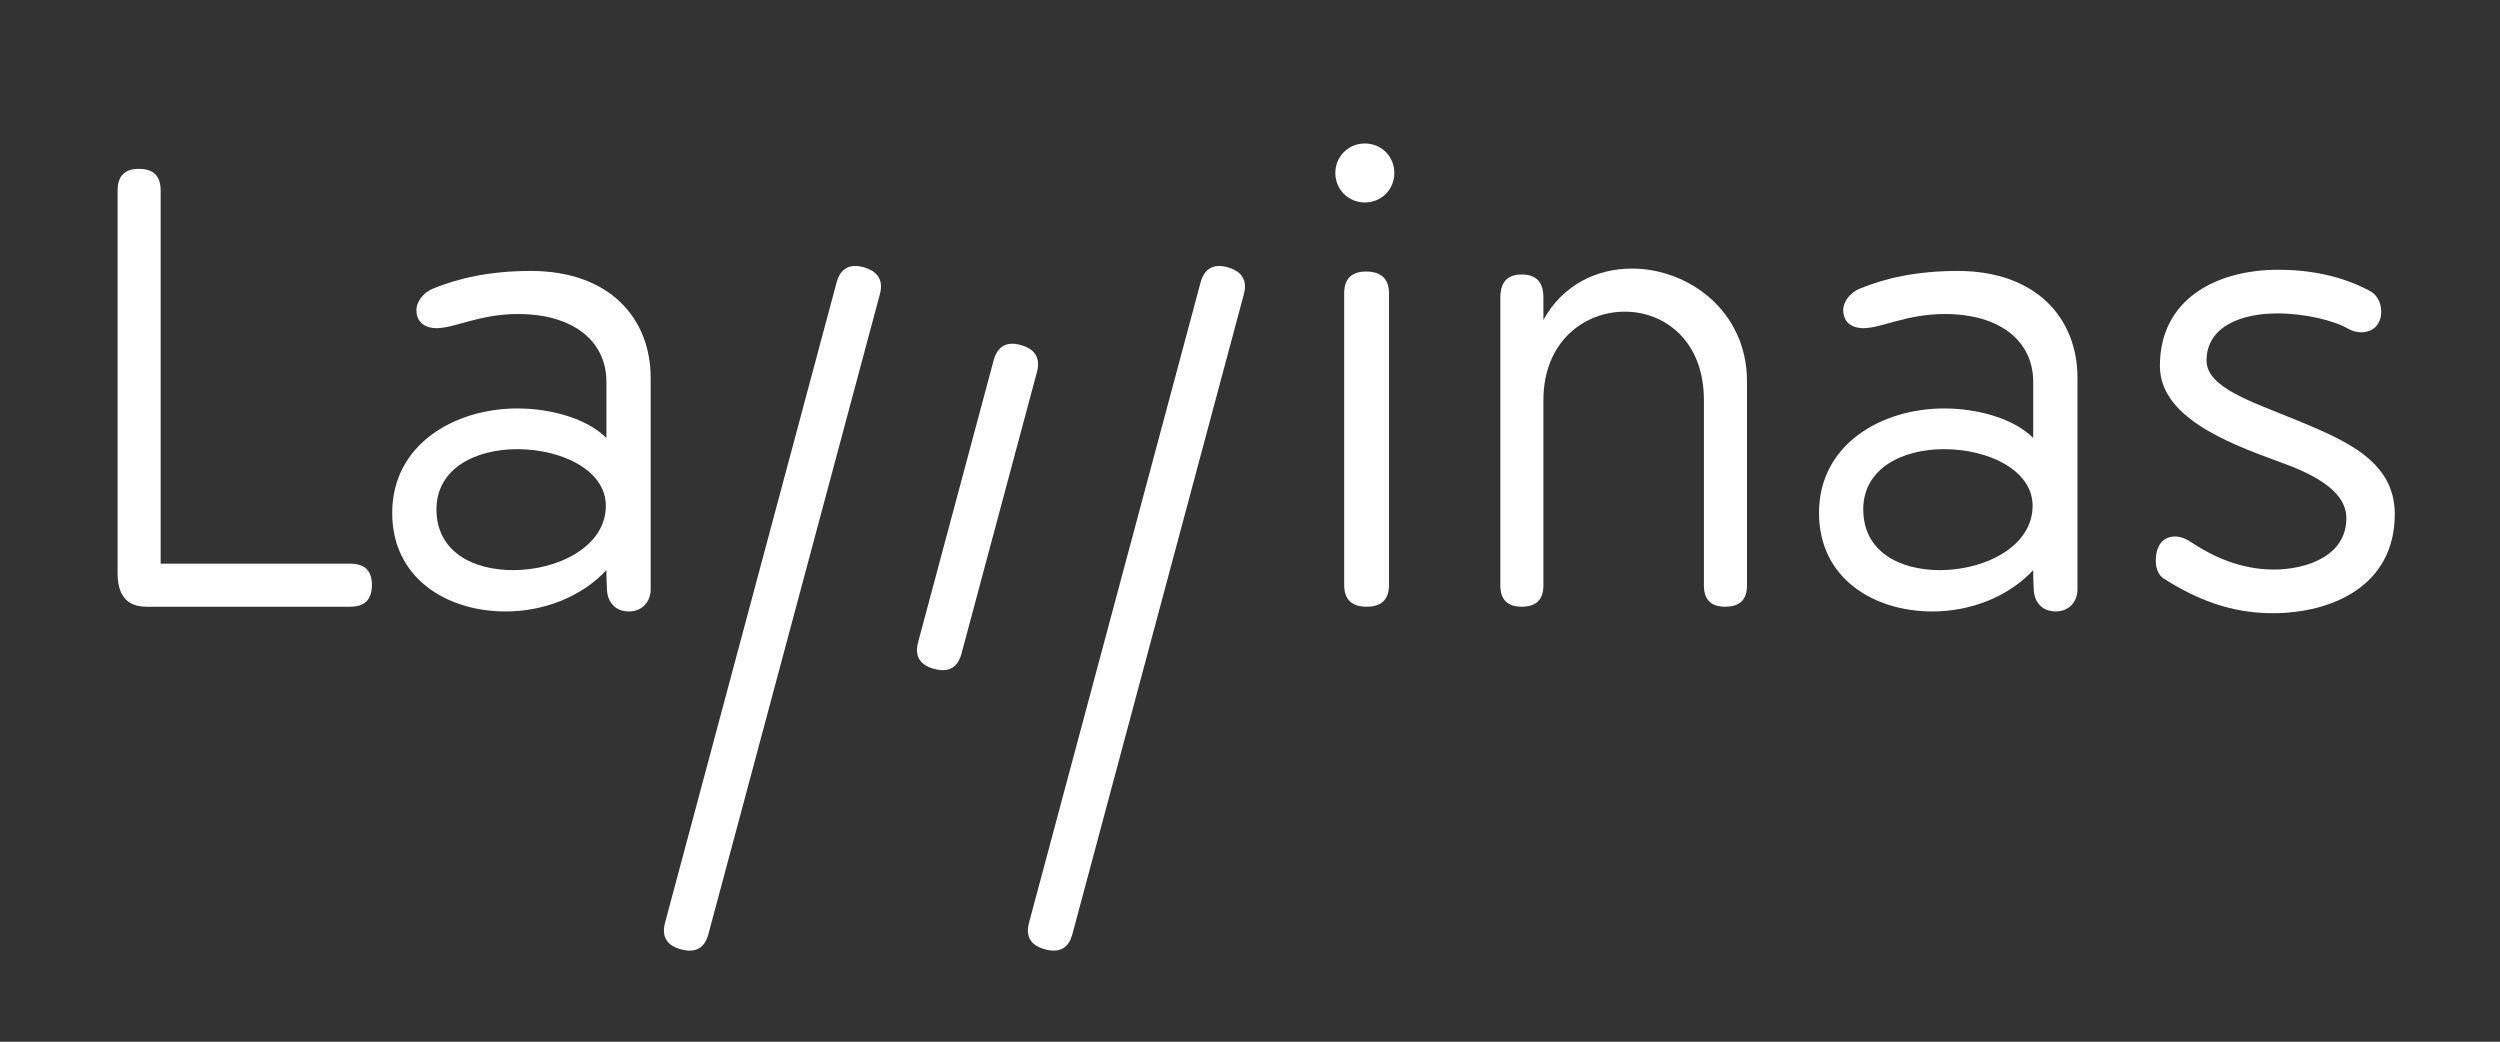
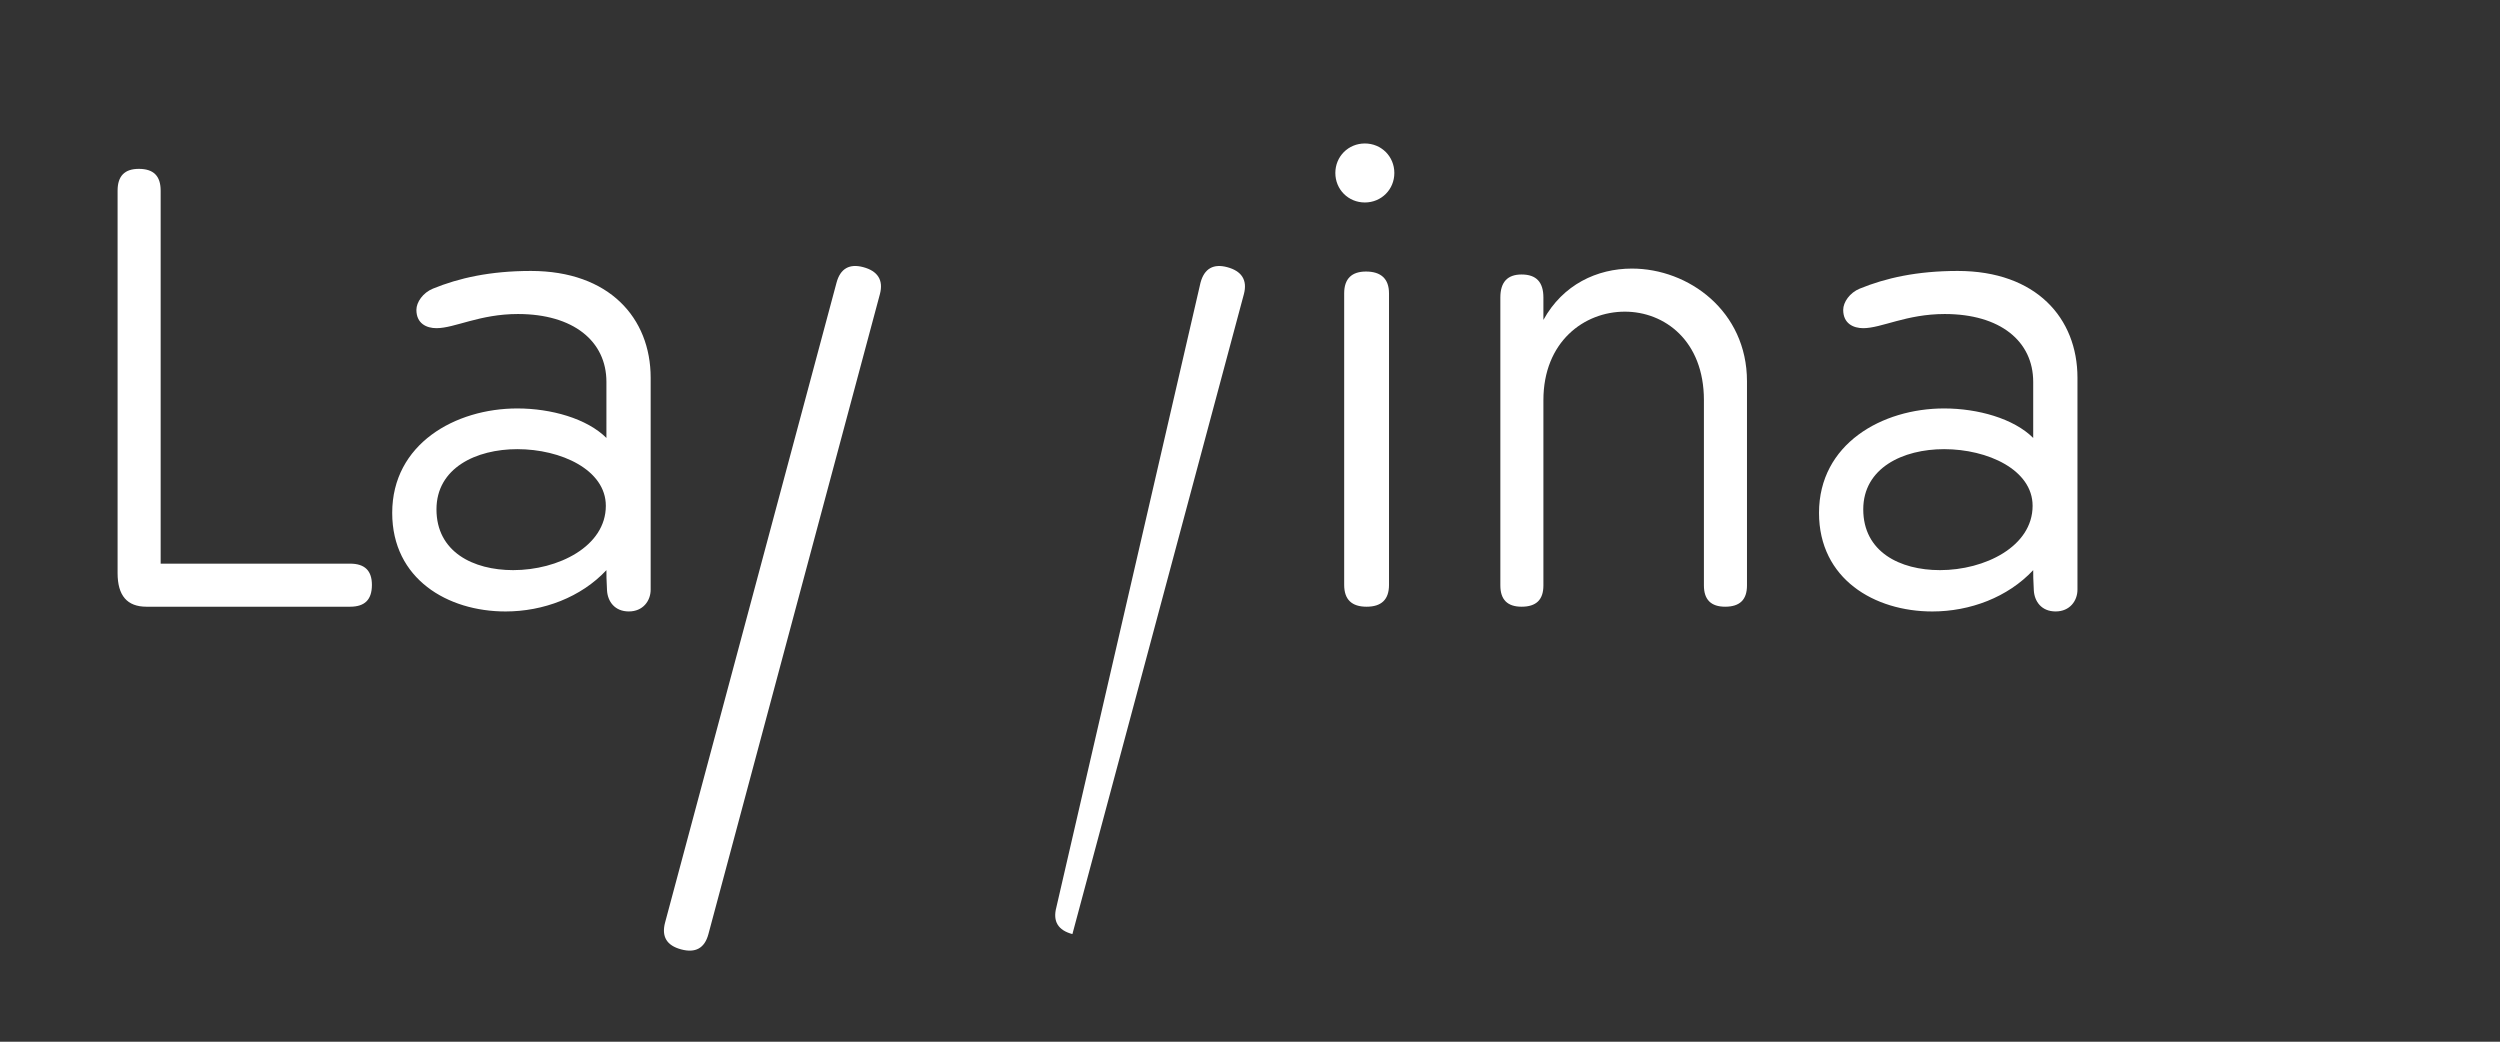
<svg xmlns="http://www.w3.org/2000/svg" version="1.1" id="Layer_1" x="0px" y="0px" width="170.08px" height="70.87px" viewBox="0 0 170.08 70.87" enable-background="new 0 0 170.08 70.87" xml:space="preserve">
  <rect x="0" y="0" width="170.08" height="70.87" fill="#333333" stroke="none" />
  <g>
    <g>
      <path fill="#FFFFFF" d="M56.912,19.227c0.26-0.968,0.889-1.301,1.818-1.052c0.971,0.26,1.391,0.872,1.13,1.842L48.195,63.548    c-0.258,0.97-0.887,1.3-1.858,1.04c-0.969-0.26-1.348-0.86-1.089-1.83L56.912,19.227z" />
    </g>
    <g>
-       <path fill="#FFFFFF" d="M81.674,19.227c0.261-0.97,0.89-1.3,1.82-1.05c0.969,0.26,1.389,0.871,1.128,1.84L72.958,63.548    c-0.26,0.97-0.888,1.3-1.858,1.038c-0.969-0.259-1.35-0.858-1.09-1.828L81.674,19.227z" />
+       <path fill="#FFFFFF" d="M81.674,19.227c0.261-0.97,0.89-1.3,1.82-1.05c0.969,0.26,1.389,0.871,1.128,1.84L72.958,63.548    c-0.969-0.259-1.35-0.858-1.09-1.828L81.674,19.227z" />
    </g>
    <g>
      <path fill="#FFFFFF" d="M8,12.973c0-1.004,0.482-1.485,1.445-1.485c1.003,0,1.485,0.481,1.485,1.485v25.373h12.887    c1.004,0,1.485,0.482,1.485,1.445c0,1.004-0.481,1.485-1.485,1.485H9.967C8.643,41.276,8,40.514,8,38.988V12.973z" />
      <path fill="#FFFFFF" d="M36.117,18.433c5.339,0,8.149,3.211,8.149,7.266v14.414c0,0.763-0.522,1.485-1.485,1.485    s-1.445-0.683-1.485-1.445s-0.04-1.004-0.04-1.365c-1.727,1.847-4.296,2.811-6.865,2.811c-3.934,0-7.708-2.208-7.708-6.706    c0-4.697,4.296-7.106,8.511-7.106c2.289,0,4.737,0.683,6.062,2.007V25.98c0-2.77-2.249-4.617-6.022-4.617    c-2.61,0-4.296,0.963-5.541,0.963c-0.682,0-1.365-0.321-1.365-1.245c0-0.522,0.441-1.164,1.124-1.445    C31.219,18.914,33.347,18.433,36.117,18.433z M34.913,38.787c3.051,0,6.303-1.605,6.303-4.376c0-2.449-3.051-3.854-6.022-3.854    c-2.81,0-5.5,1.285-5.5,4.095C29.693,37.543,32.183,38.787,34.913,38.787z" />
      <path fill="#FFFFFF" d="M92.853,9.761c1.124,0,2.007,0.883,2.007,2.007s-0.883,2.007-2.007,2.007s-2.007-0.883-2.007-2.007    S91.729,9.761,92.853,9.761z M91.447,19.958c0-1.004,0.521-1.485,1.485-1.485c1.004,0,1.565,0.481,1.565,1.485v19.833    c0,1.004-0.521,1.485-1.525,1.485s-1.525-0.481-1.525-1.485V19.958z" />
      <path fill="#FFFFFF" d="M102.072,20.239c0-1.043,0.481-1.565,1.445-1.565c1.003,0,1.484,0.522,1.484,1.565v1.526    c1.325-2.409,3.654-3.493,6.022-3.493c3.854,0,7.828,2.89,7.828,7.667v13.892c0,0.964-0.481,1.445-1.485,1.445    c-0.963,0-1.445-0.481-1.445-1.445V27.224c0-4.055-2.689-6.021-5.379-6.021c-2.771,0-5.541,2.047-5.541,6.021v12.607    c0,0.964-0.481,1.445-1.484,1.445c-0.964,0-1.445-0.481-1.445-1.445V20.239z" />
      <path fill="#FFFFFF" d="M133.184,18.433c5.34,0,8.15,3.211,8.15,7.266v14.414c0,0.763-0.522,1.485-1.486,1.485    c-0.963,0-1.445-0.683-1.484-1.445c-0.041-0.763-0.041-1.004-0.041-1.365c-1.727,1.847-4.295,2.811-6.865,2.811    c-3.934,0-7.707-2.208-7.707-6.706c0-4.697,4.295-7.106,8.51-7.106c2.289,0,4.738,0.683,6.062,2.007V25.98    c0-2.77-2.248-4.617-6.021-4.617c-2.609,0-4.296,0.963-5.54,0.963c-0.683,0-1.365-0.321-1.365-1.245    c0-0.522,0.441-1.164,1.124-1.445C128.286,18.914,130.414,18.433,133.184,18.433z M131.979,38.787    c3.052,0,6.303-1.605,6.303-4.376c0-2.449-3.051-3.854-6.022-3.854c-2.81,0-5.499,1.285-5.499,4.095    C126.761,37.543,129.25,38.787,131.979,38.787z" />
-       <path fill="#FFFFFF" d="M154.689,38.747c2.168,0,4.938-0.884,4.938-3.494c0-1.967-2.488-3.091-4.617-3.854    c-3.652-1.325-8.068-3.091-8.068-6.503c0-4.537,3.813-6.544,8.068-6.544c2.088,0,4.297,0.401,6.223,1.445    c0.522,0.281,0.764,0.843,0.764,1.405c0,0.923-0.603,1.405-1.365,1.405c-0.281,0-0.602-0.08-0.883-0.241    c-0.964-0.562-2.932-1.044-4.818-1.044c-2.368,0-4.816,0.843-4.816,3.212c0,1.847,3.131,2.81,6.142,4.055    c3.292,1.365,6.664,2.77,6.664,6.383c0,4.939-4.335,6.745-8.31,6.745c-2.891,0-5.219-0.964-7.428-2.368    c-0.361-0.241-0.521-0.723-0.521-1.205c0-1.123,0.562-1.646,1.324-1.646c0.361,0,0.764,0.161,1.164,0.441    C150.555,37.863,152.441,38.747,154.689,38.747z" />
    </g>
-     <path fill="#FFFFFF" d="M67.599,24.514c0.261-0.969,0.89-1.3,1.819-1.05c0.971,0.26,1.389,0.871,1.129,1.84l-5.135,19.163   c-0.26,0.97-0.889,1.3-1.858,1.039c-0.97-0.26-1.349-0.859-1.089-1.83L67.599,24.514z" />
  </g>
</svg>